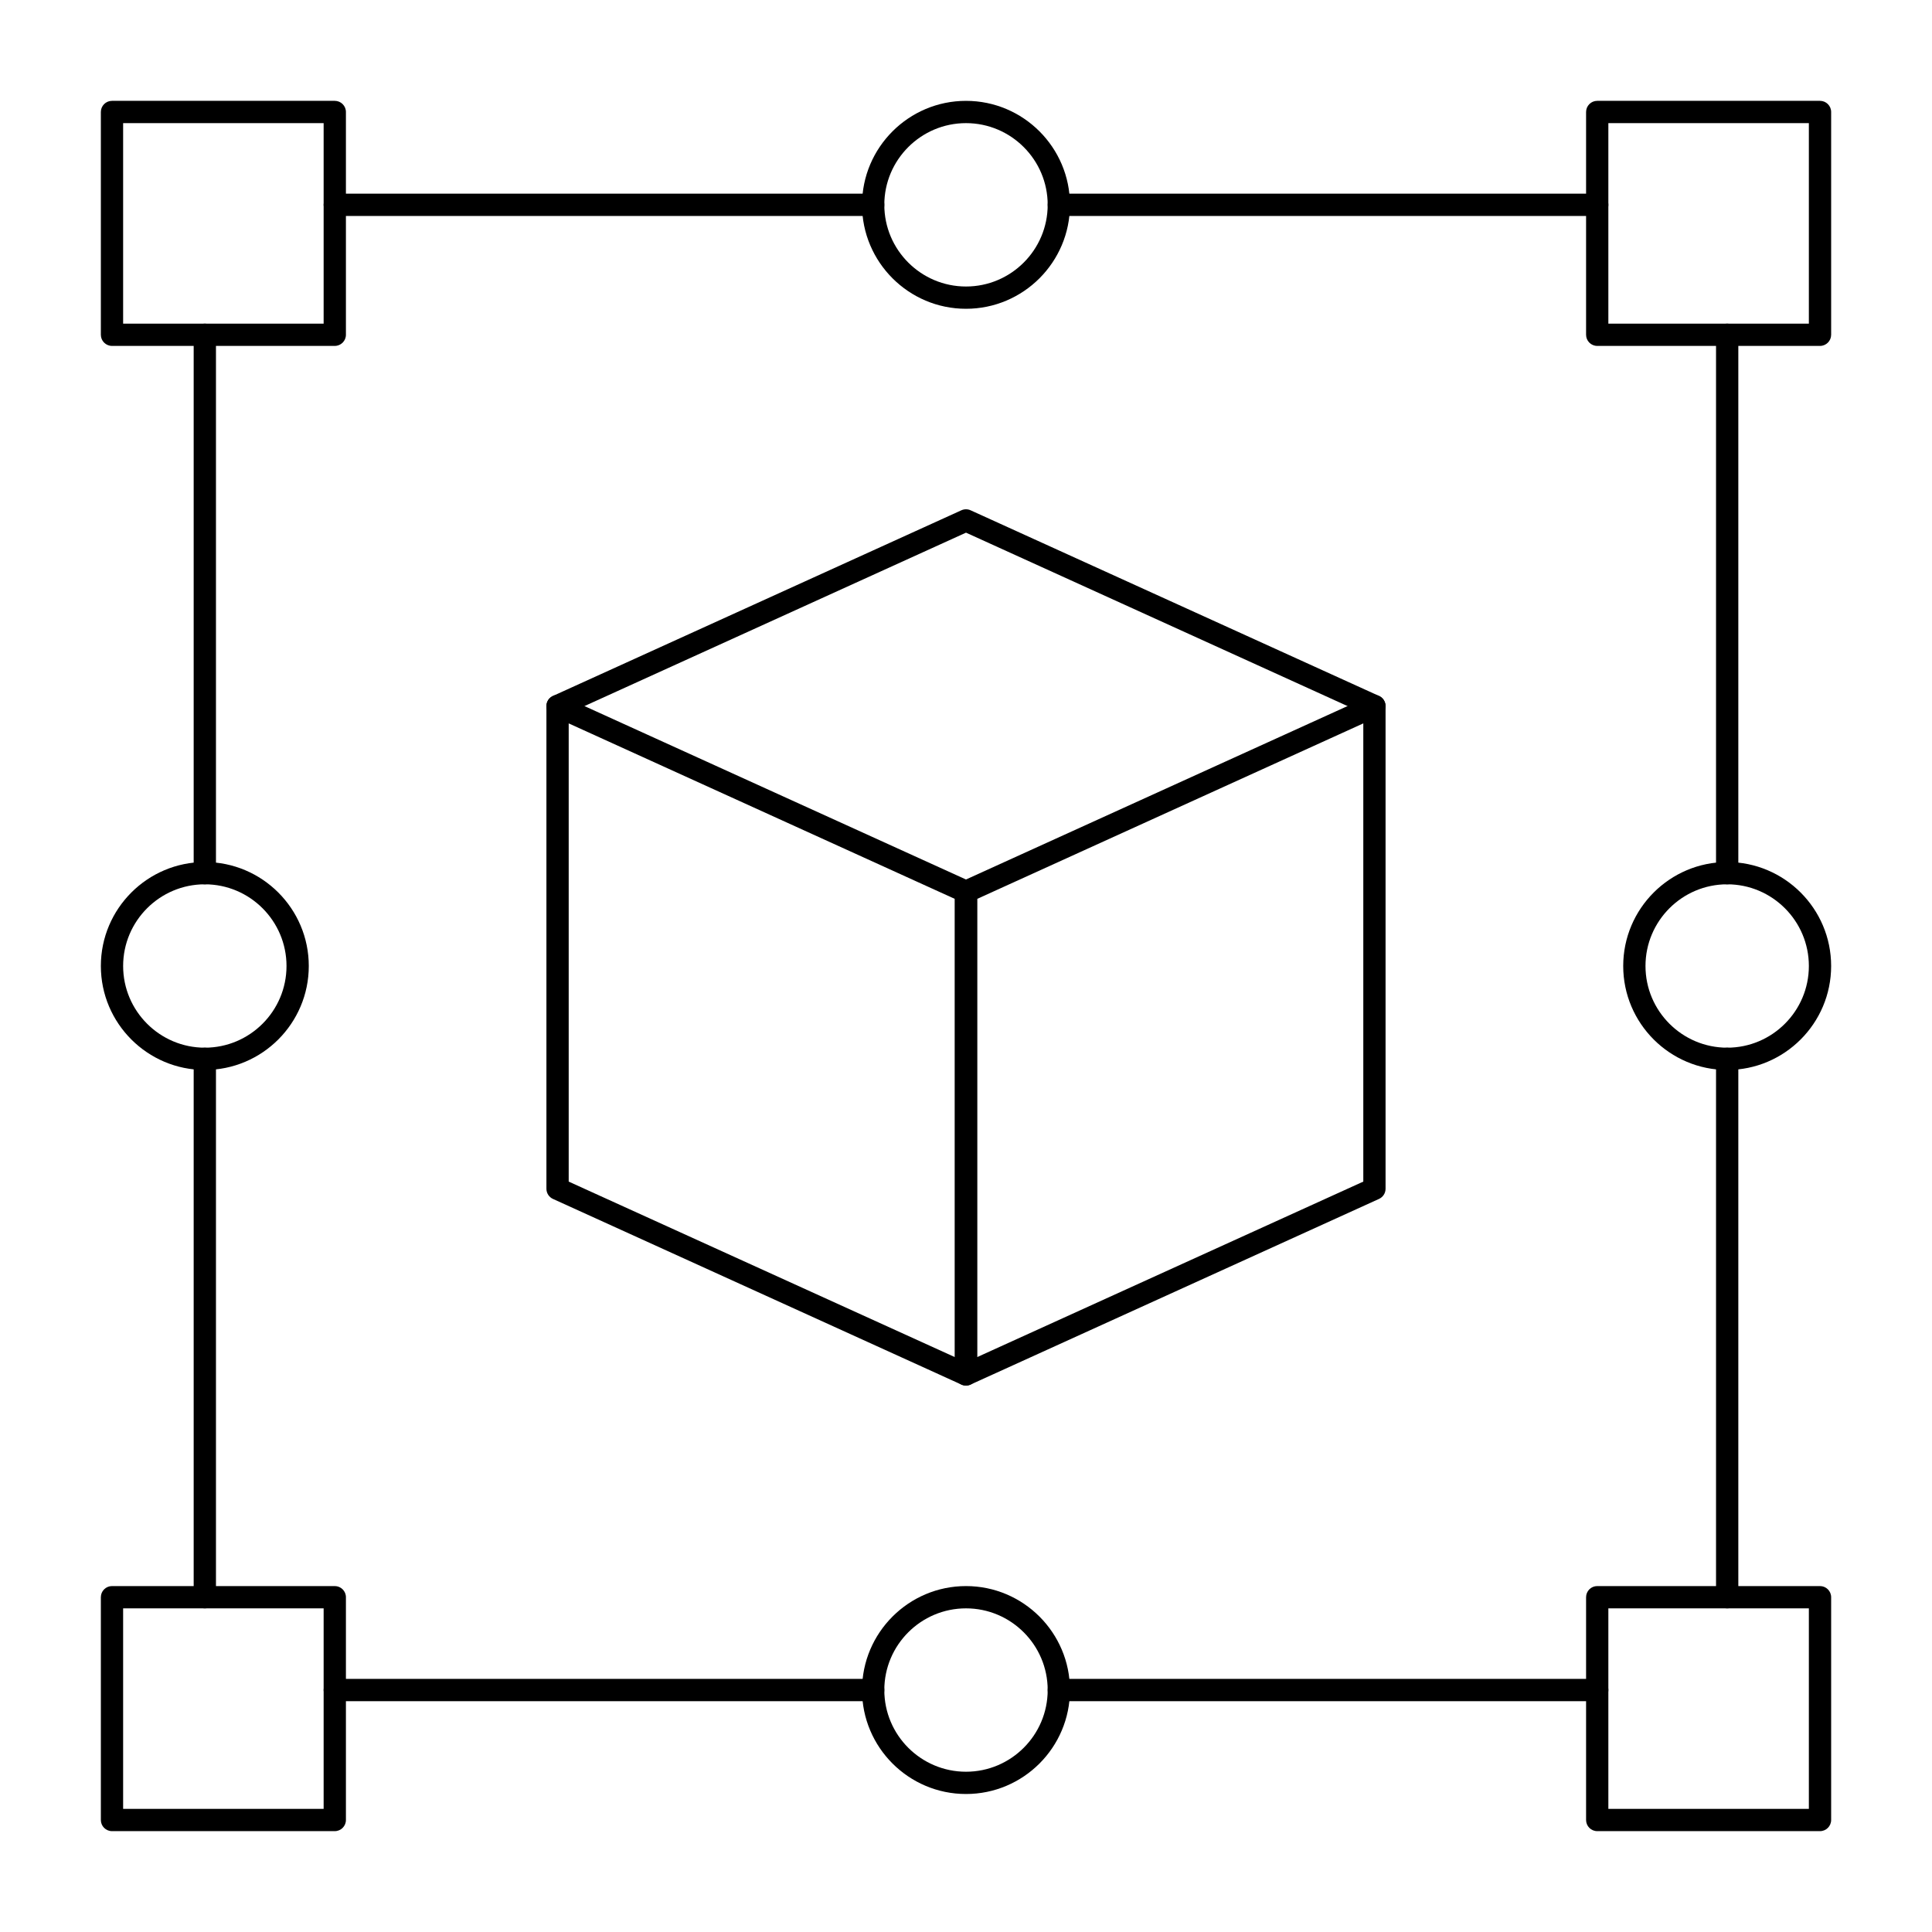
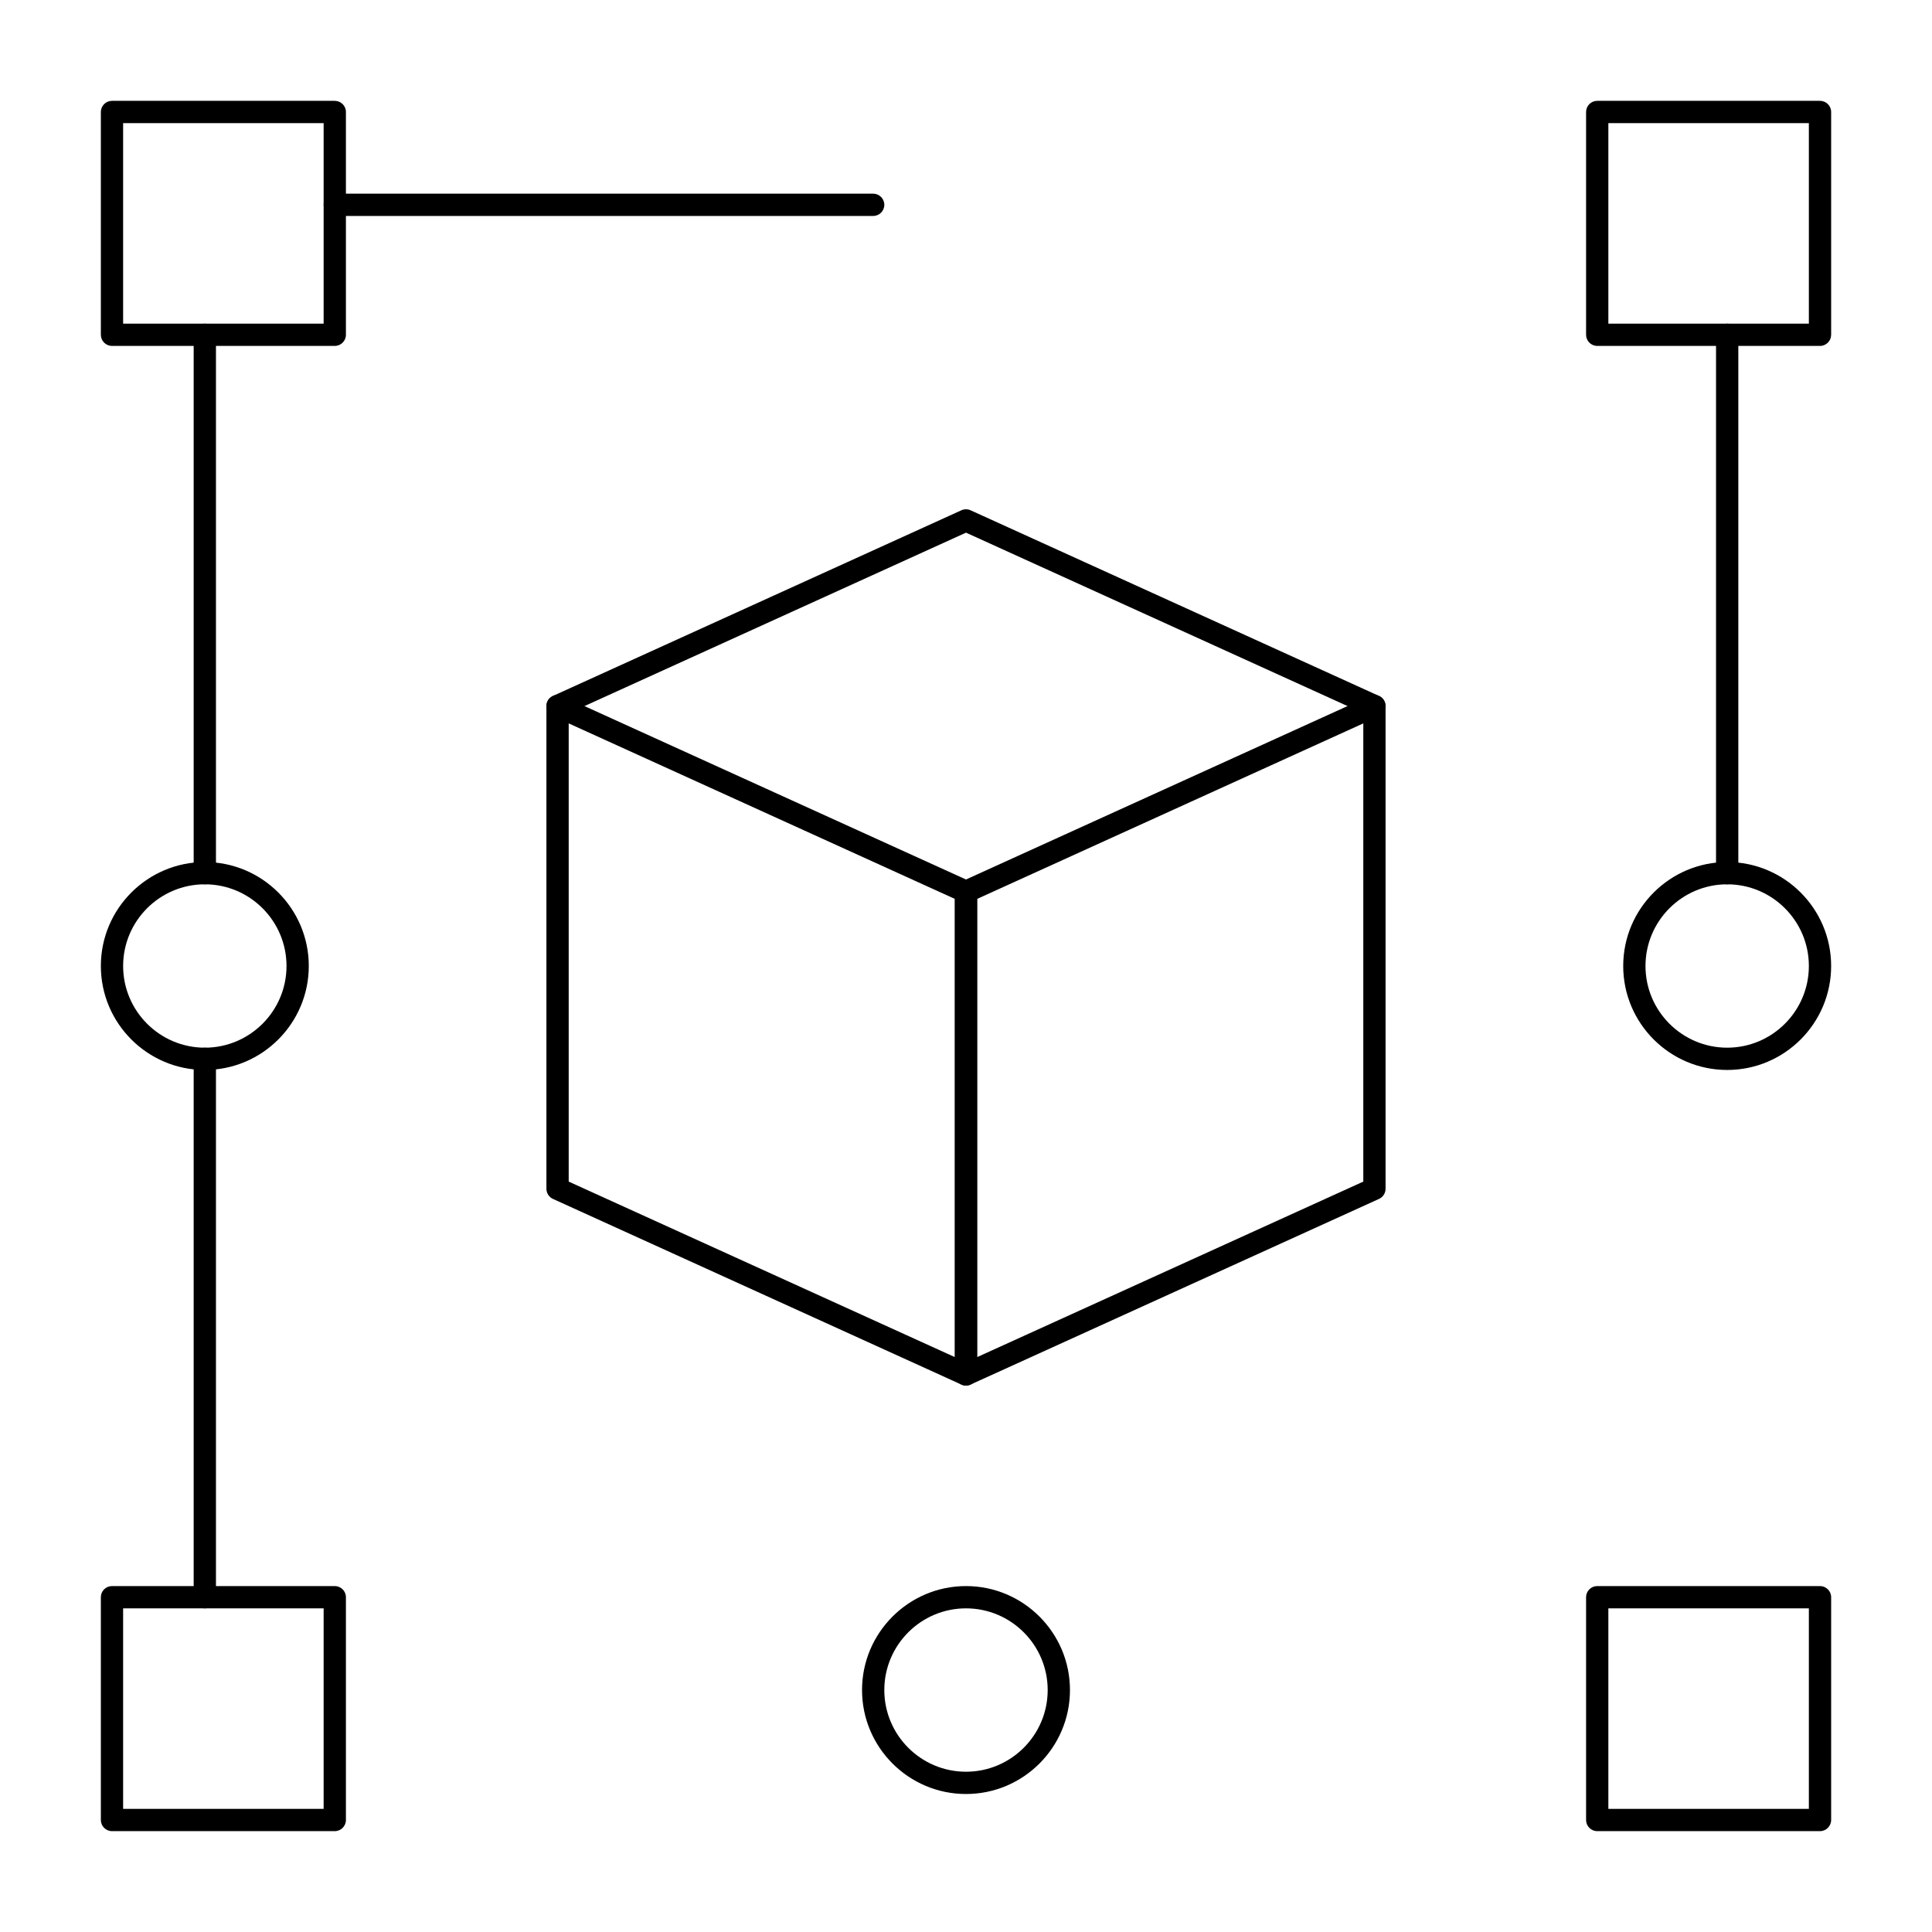
<svg xmlns="http://www.w3.org/2000/svg" fill="#000000" width="800px" height="800px" version="1.1" viewBox="144 144 512 512">
  <g>
    <path d="m232.72 235.67h-59.039c-1.629 0-2.953-1.32-2.953-2.953v-59.039c0-1.629 1.32-2.953 2.953-2.953h59.039c1.629 0 2.953 1.32 2.953 2.953v59.039c0 1.629-1.324 2.953-2.953 2.953zm-56.09-5.906h53.137v-53.137h-53.137z" />
-     <path d="m400 225.83c-15.191 0-27.551-12.359-27.551-27.551s12.359-27.551 27.551-27.551 27.551 12.359 27.551 27.551-12.359 27.551-27.551 27.551zm0-49.199c-11.938 0-21.648 9.711-21.648 21.648s9.711 21.648 21.648 21.648 21.648-9.711 21.648-21.648-9.715-21.648-21.648-21.648z" />
    <path d="m375.4 201.23h-142.68c-1.629 0-2.953-1.32-2.953-2.953 0-1.629 1.32-2.953 2.953-2.953h142.68c1.629 0 2.953 1.32 2.953 2.953 0 1.633-1.324 2.953-2.953 2.953z" />
    <path d="m626.32 235.67h-59.039c-1.629 0-2.953-1.32-2.953-2.953v-59.039c0-1.629 1.32-2.953 2.953-2.953h59.039c1.629 0 2.953 1.32 2.953 2.953v59.039c-0.004 1.629-1.324 2.953-2.953 2.953zm-56.09-5.906h53.137v-53.137h-53.137z" />
-     <path d="m567.28 201.23h-142.68c-1.629 0-2.953-1.32-2.953-2.953 0-1.629 1.32-2.953 2.953-2.953h142.68c1.629 0 2.953 1.32 2.953 2.953 0 1.633-1.32 2.953-2.953 2.953z" />
    <path d="m232.72 629.27h-59.039c-1.629 0-2.953-1.32-2.953-2.953v-59.039c0-1.629 1.32-2.953 2.953-2.953h59.039c1.629 0 2.953 1.32 2.953 2.953v59.039c0 1.633-1.324 2.953-2.953 2.953zm-56.09-5.902h53.137v-53.137h-53.137z" />
    <path d="m400 619.43c-15.191 0-27.551-12.359-27.551-27.551s12.359-27.551 27.551-27.551 27.551 12.359 27.551 27.551-12.359 27.551-27.551 27.551zm0-49.199c-11.938 0-21.648 9.711-21.648 21.648s9.711 21.648 21.648 21.648 21.648-9.711 21.648-21.648-9.715-21.648-21.648-21.648z" />
-     <path d="m375.4 594.83h-142.68c-1.629 0-2.953-1.32-2.953-2.953 0-1.629 1.32-2.953 2.953-2.953h142.68c1.629 0 2.953 1.32 2.953 2.953 0 1.629-1.324 2.953-2.953 2.953z" />
    <path d="m626.32 629.27h-59.039c-1.629 0-2.953-1.32-2.953-2.953v-59.039c0-1.629 1.32-2.953 2.953-2.953h59.039c1.629 0 2.953 1.32 2.953 2.953v59.039c-0.004 1.633-1.324 2.953-2.953 2.953zm-56.09-5.902h53.137v-53.137h-53.137z" />
-     <path d="m567.28 594.83h-142.68c-1.629 0-2.953-1.32-2.953-2.953 0-1.629 1.32-2.953 2.953-2.953h142.68c1.629 0 2.953 1.32 2.953 2.953 0 1.629-1.32 2.953-2.953 2.953z" />
    <path d="m601.72 427.55c-15.191 0-27.551-12.359-27.551-27.551s12.359-27.551 27.551-27.551 27.551 12.359 27.551 27.551-12.359 27.551-27.551 27.551zm0-49.199c-11.938 0-21.648 9.711-21.648 21.648s9.711 21.648 21.648 21.648 21.648-9.711 21.648-21.648-9.711-21.648-21.648-21.648z" />
    <path d="m601.72 378.35c-1.629 0-2.953-1.32-2.953-2.953v-142.68c0-1.629 1.32-2.953 2.953-2.953 1.629 0 2.953 1.32 2.953 2.953v142.68c0 1.629-1.32 2.953-2.953 2.953z" />
-     <path d="m601.72 570.23c-1.629 0-2.953-1.32-2.953-2.953v-142.68c0-1.629 1.32-2.953 2.953-2.953 1.629 0 2.953 1.32 2.953 2.953v142.68c0 1.633-1.32 2.953-2.953 2.953z" />
    <path d="m198.28 427.55c-15.191 0-27.551-12.359-27.551-27.551s12.359-27.551 27.551-27.551 27.551 12.359 27.551 27.551-12.359 27.551-27.551 27.551zm0-49.199c-11.938 0-21.648 9.711-21.648 21.648s9.711 21.648 21.648 21.648 21.648-9.711 21.648-21.648-9.711-21.648-21.648-21.648z" />
    <path d="m198.28 378.35c-1.629 0-2.953-1.32-2.953-2.953v-142.68c0-1.629 1.32-2.953 2.953-2.953 1.629 0 2.953 1.32 2.953 2.953v142.68c0 1.629-1.32 2.953-2.953 2.953z" />
    <path d="m198.28 570.23c-1.629 0-2.953-1.32-2.953-2.953v-142.68c0-1.629 1.32-2.953 2.953-2.953 1.629 0 2.953 1.32 2.953 2.953v142.68c0 1.633-1.32 2.953-2.953 2.953z" />
    <path d="m400 511.19c-0.414 0-0.832-0.086-1.223-0.266l-108.24-49.199c-1.051-0.48-1.73-1.531-1.73-2.688v-127.92c0-1.004 0.508-1.938 1.355-2.481 0.844-0.543 1.906-0.621 2.82-0.203l108.24 49.199c1.055 0.48 1.73 1.531 1.73 2.688v127.92c0 1.004-0.508 1.938-1.355 2.481-0.484 0.309-1.043 0.469-1.598 0.469zm-105.29-54.055 102.34 46.516v-121.43l-102.34-46.516z" />
    <path d="m400 511.19c-0.559 0-1.113-0.16-1.598-0.469-0.848-0.547-1.355-1.48-1.355-2.484v-127.92c0-1.156 0.676-2.207 1.73-2.688l108.24-49.199c0.914-0.414 1.977-0.336 2.82 0.203 0.84 0.543 1.352 1.477 1.352 2.481v127.92c0 1.156-0.676 2.207-1.73 2.688l-108.24 49.199c-0.387 0.176-0.805 0.266-1.219 0.266zm2.949-128.97v121.43l102.34-46.516v-121.43z" />
    <path d="m508.24 334.07c-0.41 0-0.824-0.086-1.219-0.266l-107.02-48.645-107.02 48.645c-1.48 0.676-3.234 0.02-3.91-1.465-0.676-1.484-0.02-3.234 1.465-3.91l108.24-49.199c0.777-0.352 1.668-0.352 2.441 0l108.24 49.199c1.484 0.676 2.141 2.426 1.465 3.91-0.492 1.09-1.566 1.73-2.688 1.73z" />
  </g>
</svg>